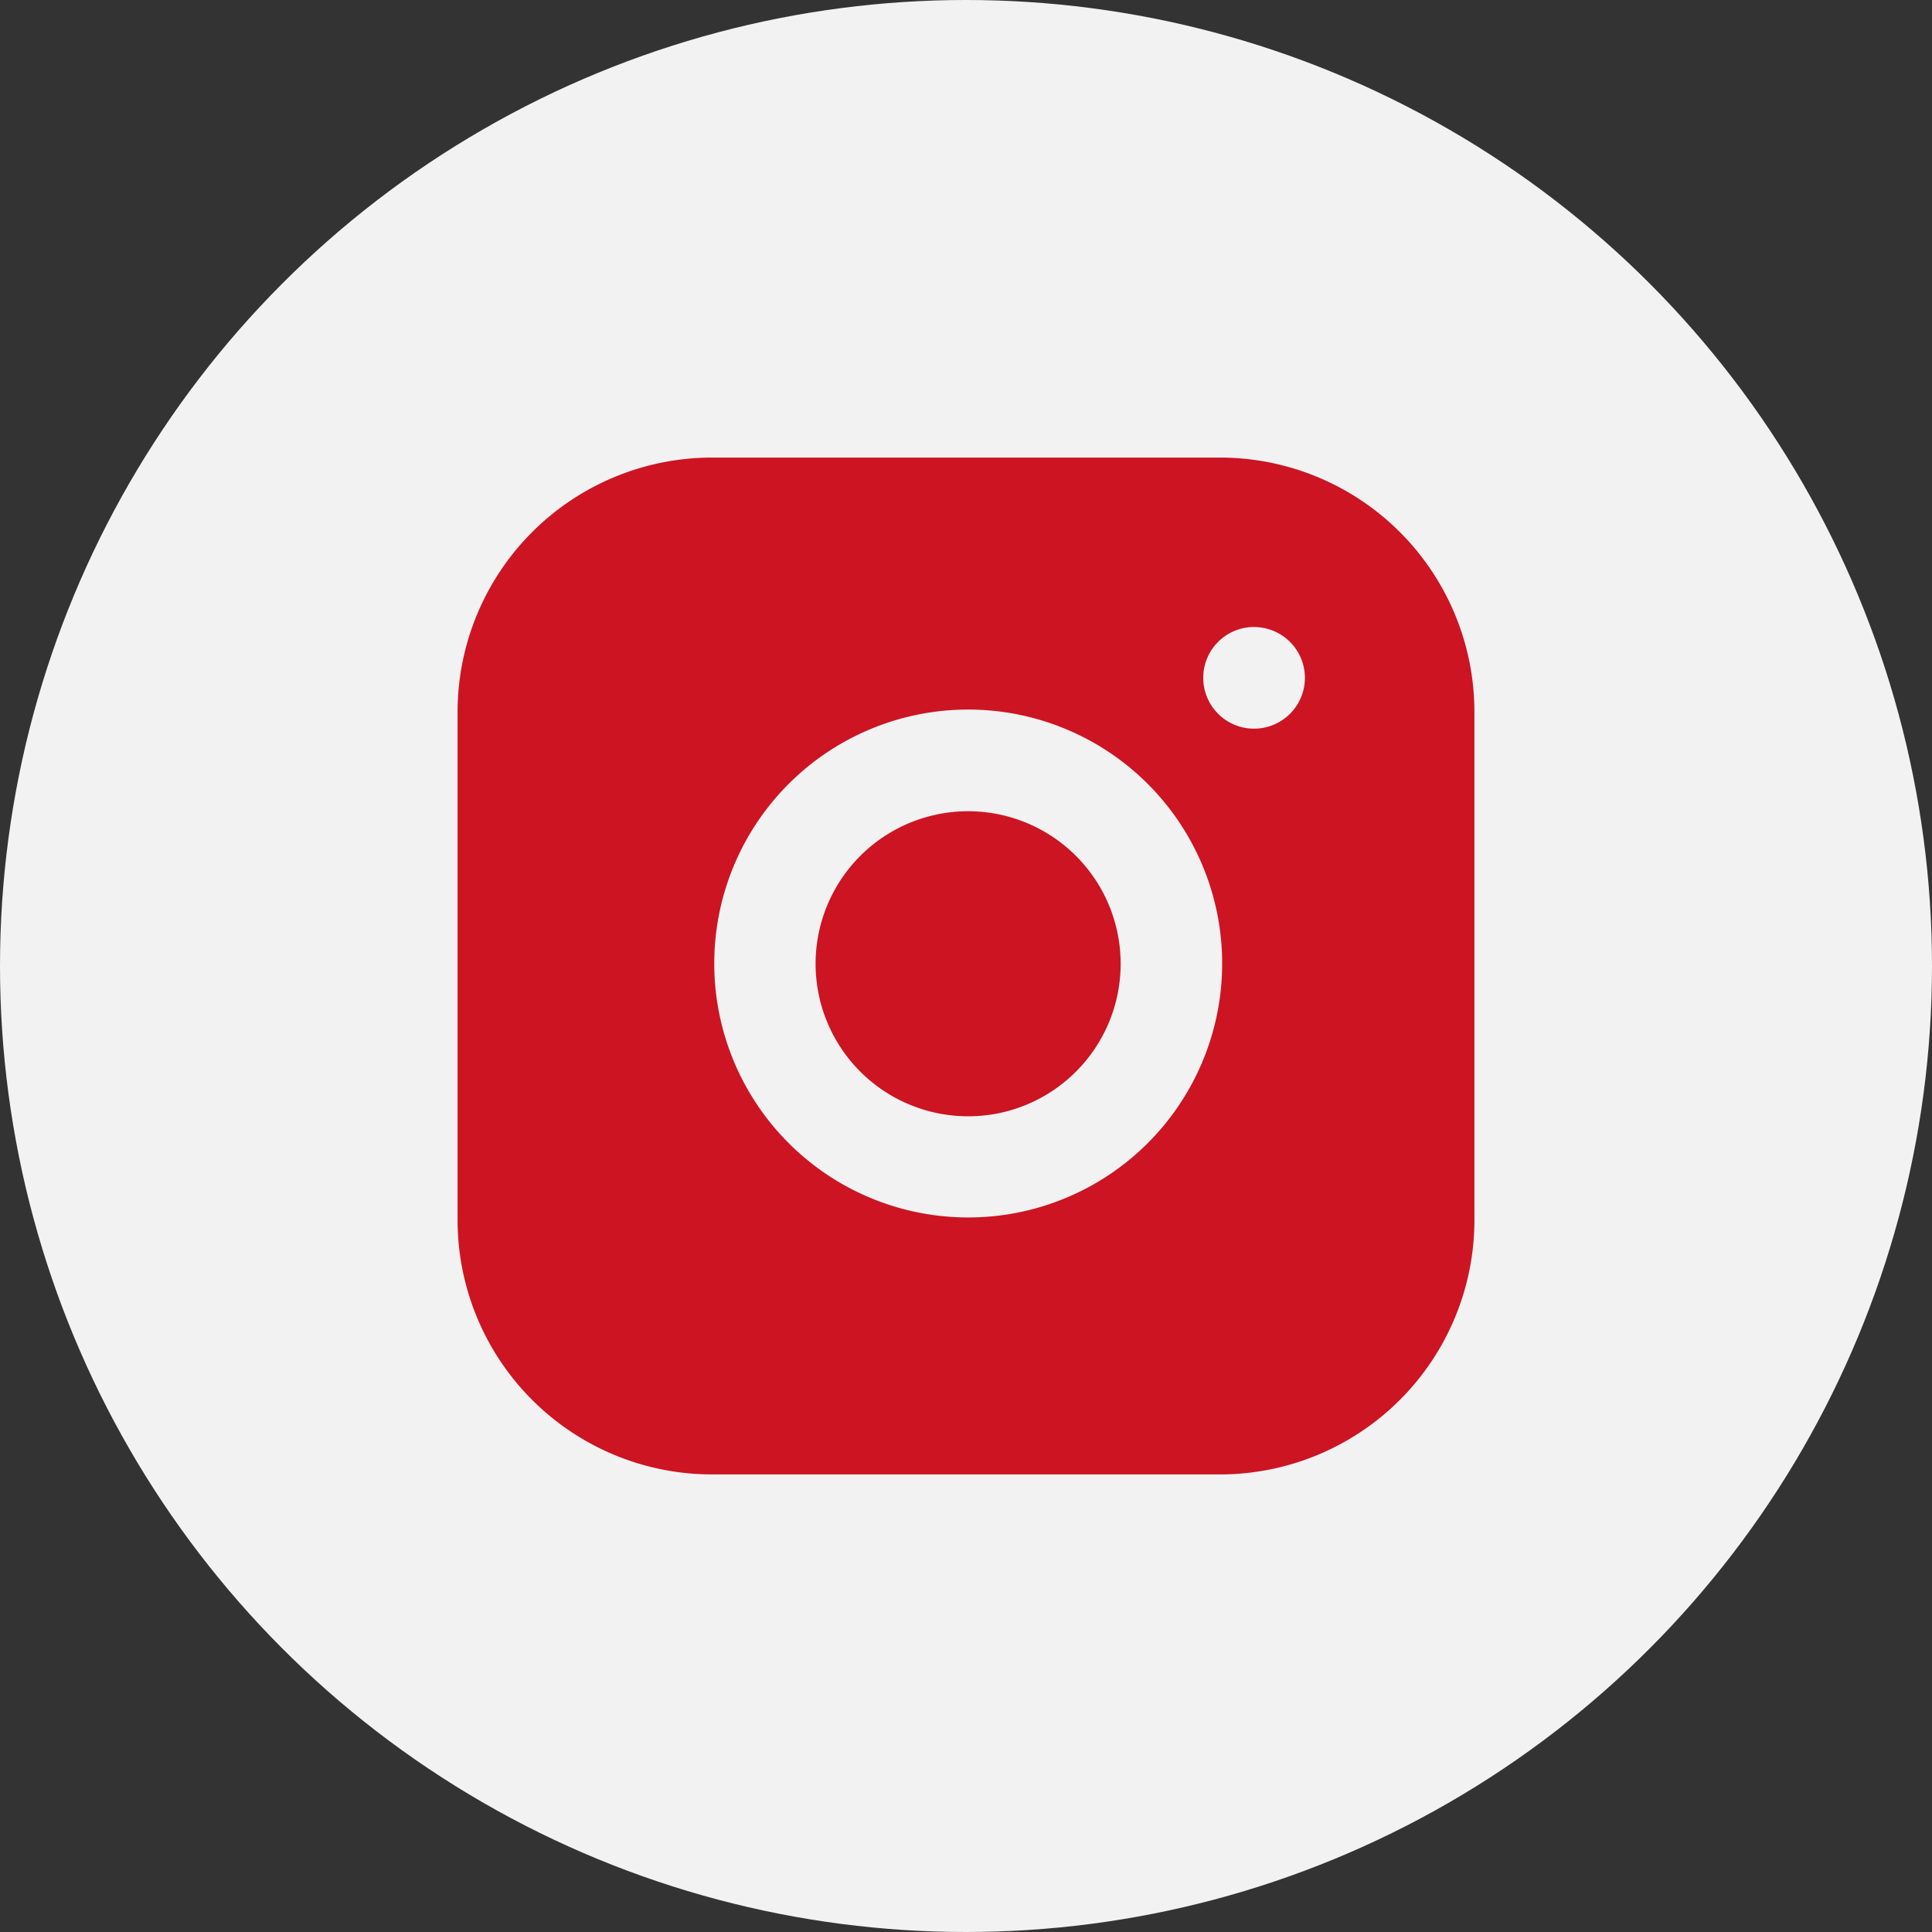
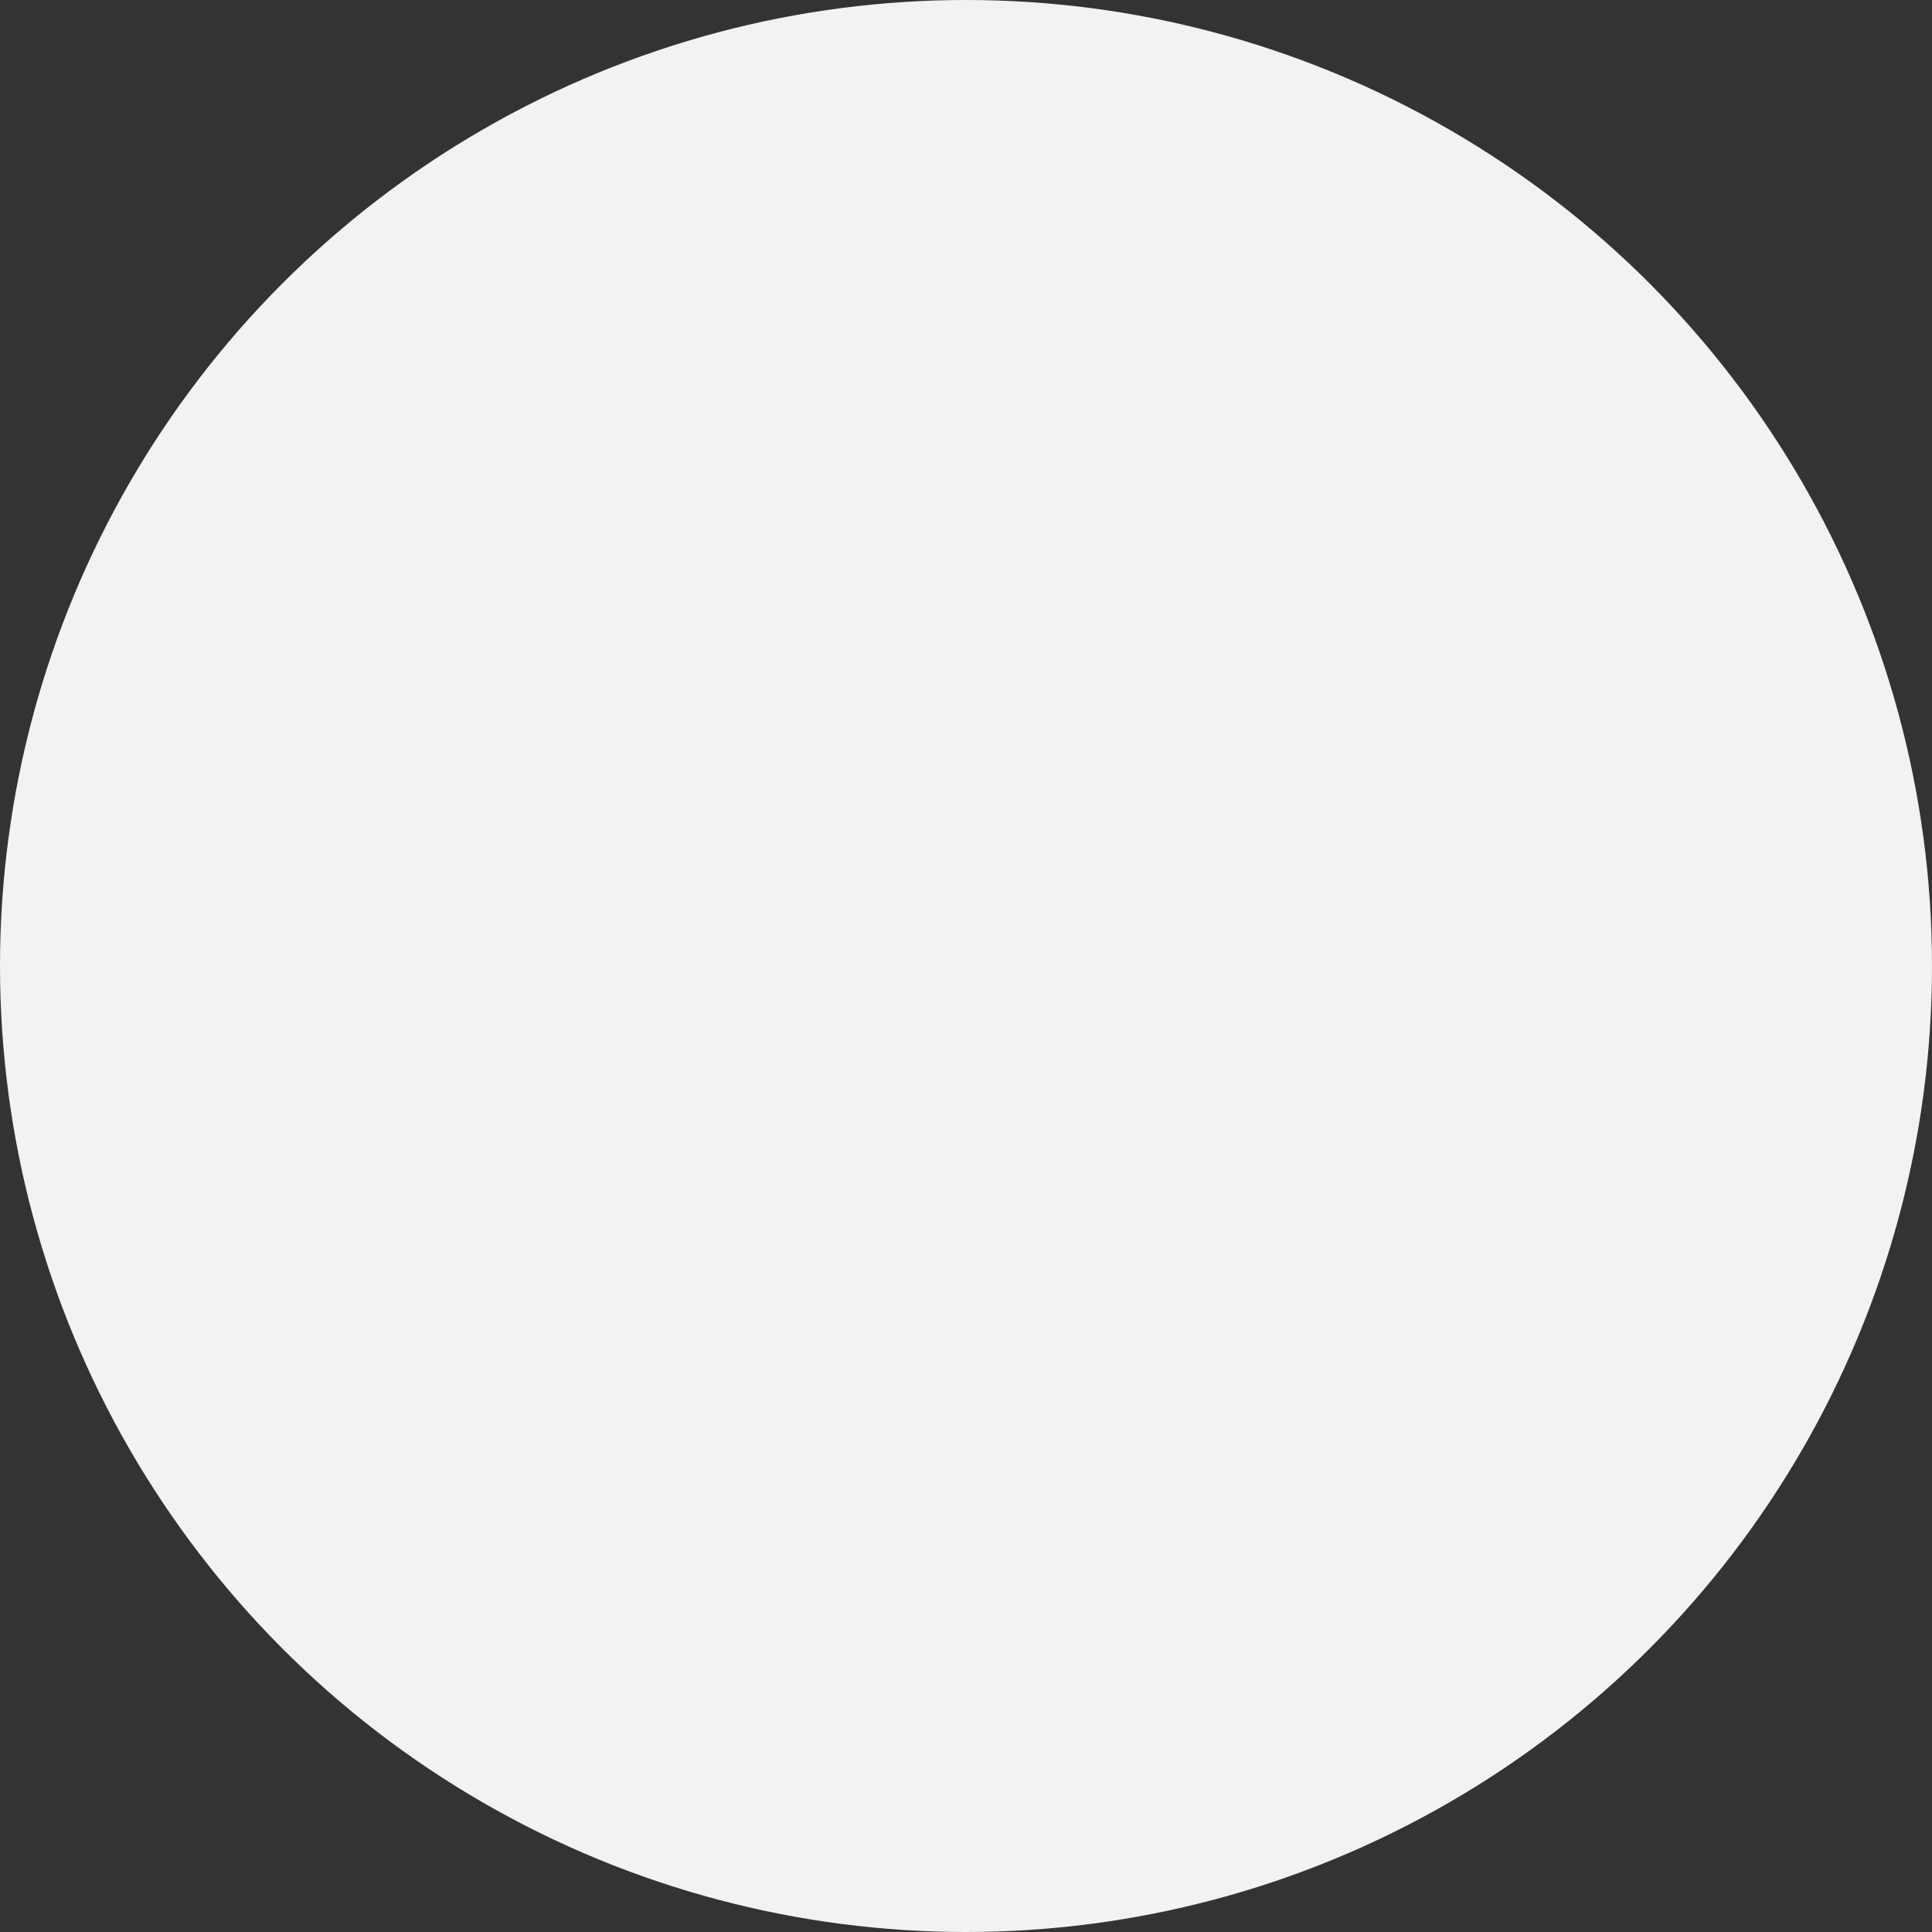
<svg xmlns="http://www.w3.org/2000/svg" width="38" height="38" viewBox="0 0 38 38">
  <rect x="0" y="0" width="38" height="38" fill="#333333" stroke="none" />
  <g id="Icon_-_Social" data-name="Icon - Social" transform="translate(-348 -5328)">
    <circle id="Ellipse_7" data-name="Ellipse 7" cx="19" cy="19" r="19" transform="translate(348 5328)" fill="#f2f2f2" />
    <g id="Icon_feather-instagram" data-name="Icon feather-instagram" transform="translate(354 5333.999)">
-       <path id="Subtraction_2" data-name="Subtraction 2" d="M15,20H5a5.006,5.006,0,0,1-5-5V5A5.006,5.006,0,0,1,5,0H15a5.005,5.005,0,0,1,5,5V15A5.005,5.005,0,0,1,15,20ZM10.042,4.956a4.995,4.995,0,1,0,.734.054A4.991,4.991,0,0,0,10.042,4.956Zm5.624-1.624a1,1,0,1,0,1,1A1,1,0,0,0,15.666,3.333Zm-5.622,9.624a3,3,0,1,1,1.348-.321A2.984,2.984,0,0,1,10.044,12.956Z" transform="translate(3 3.001)" fill="#cc1422" />
-     </g>
+       </g>
  </g>
</svg>